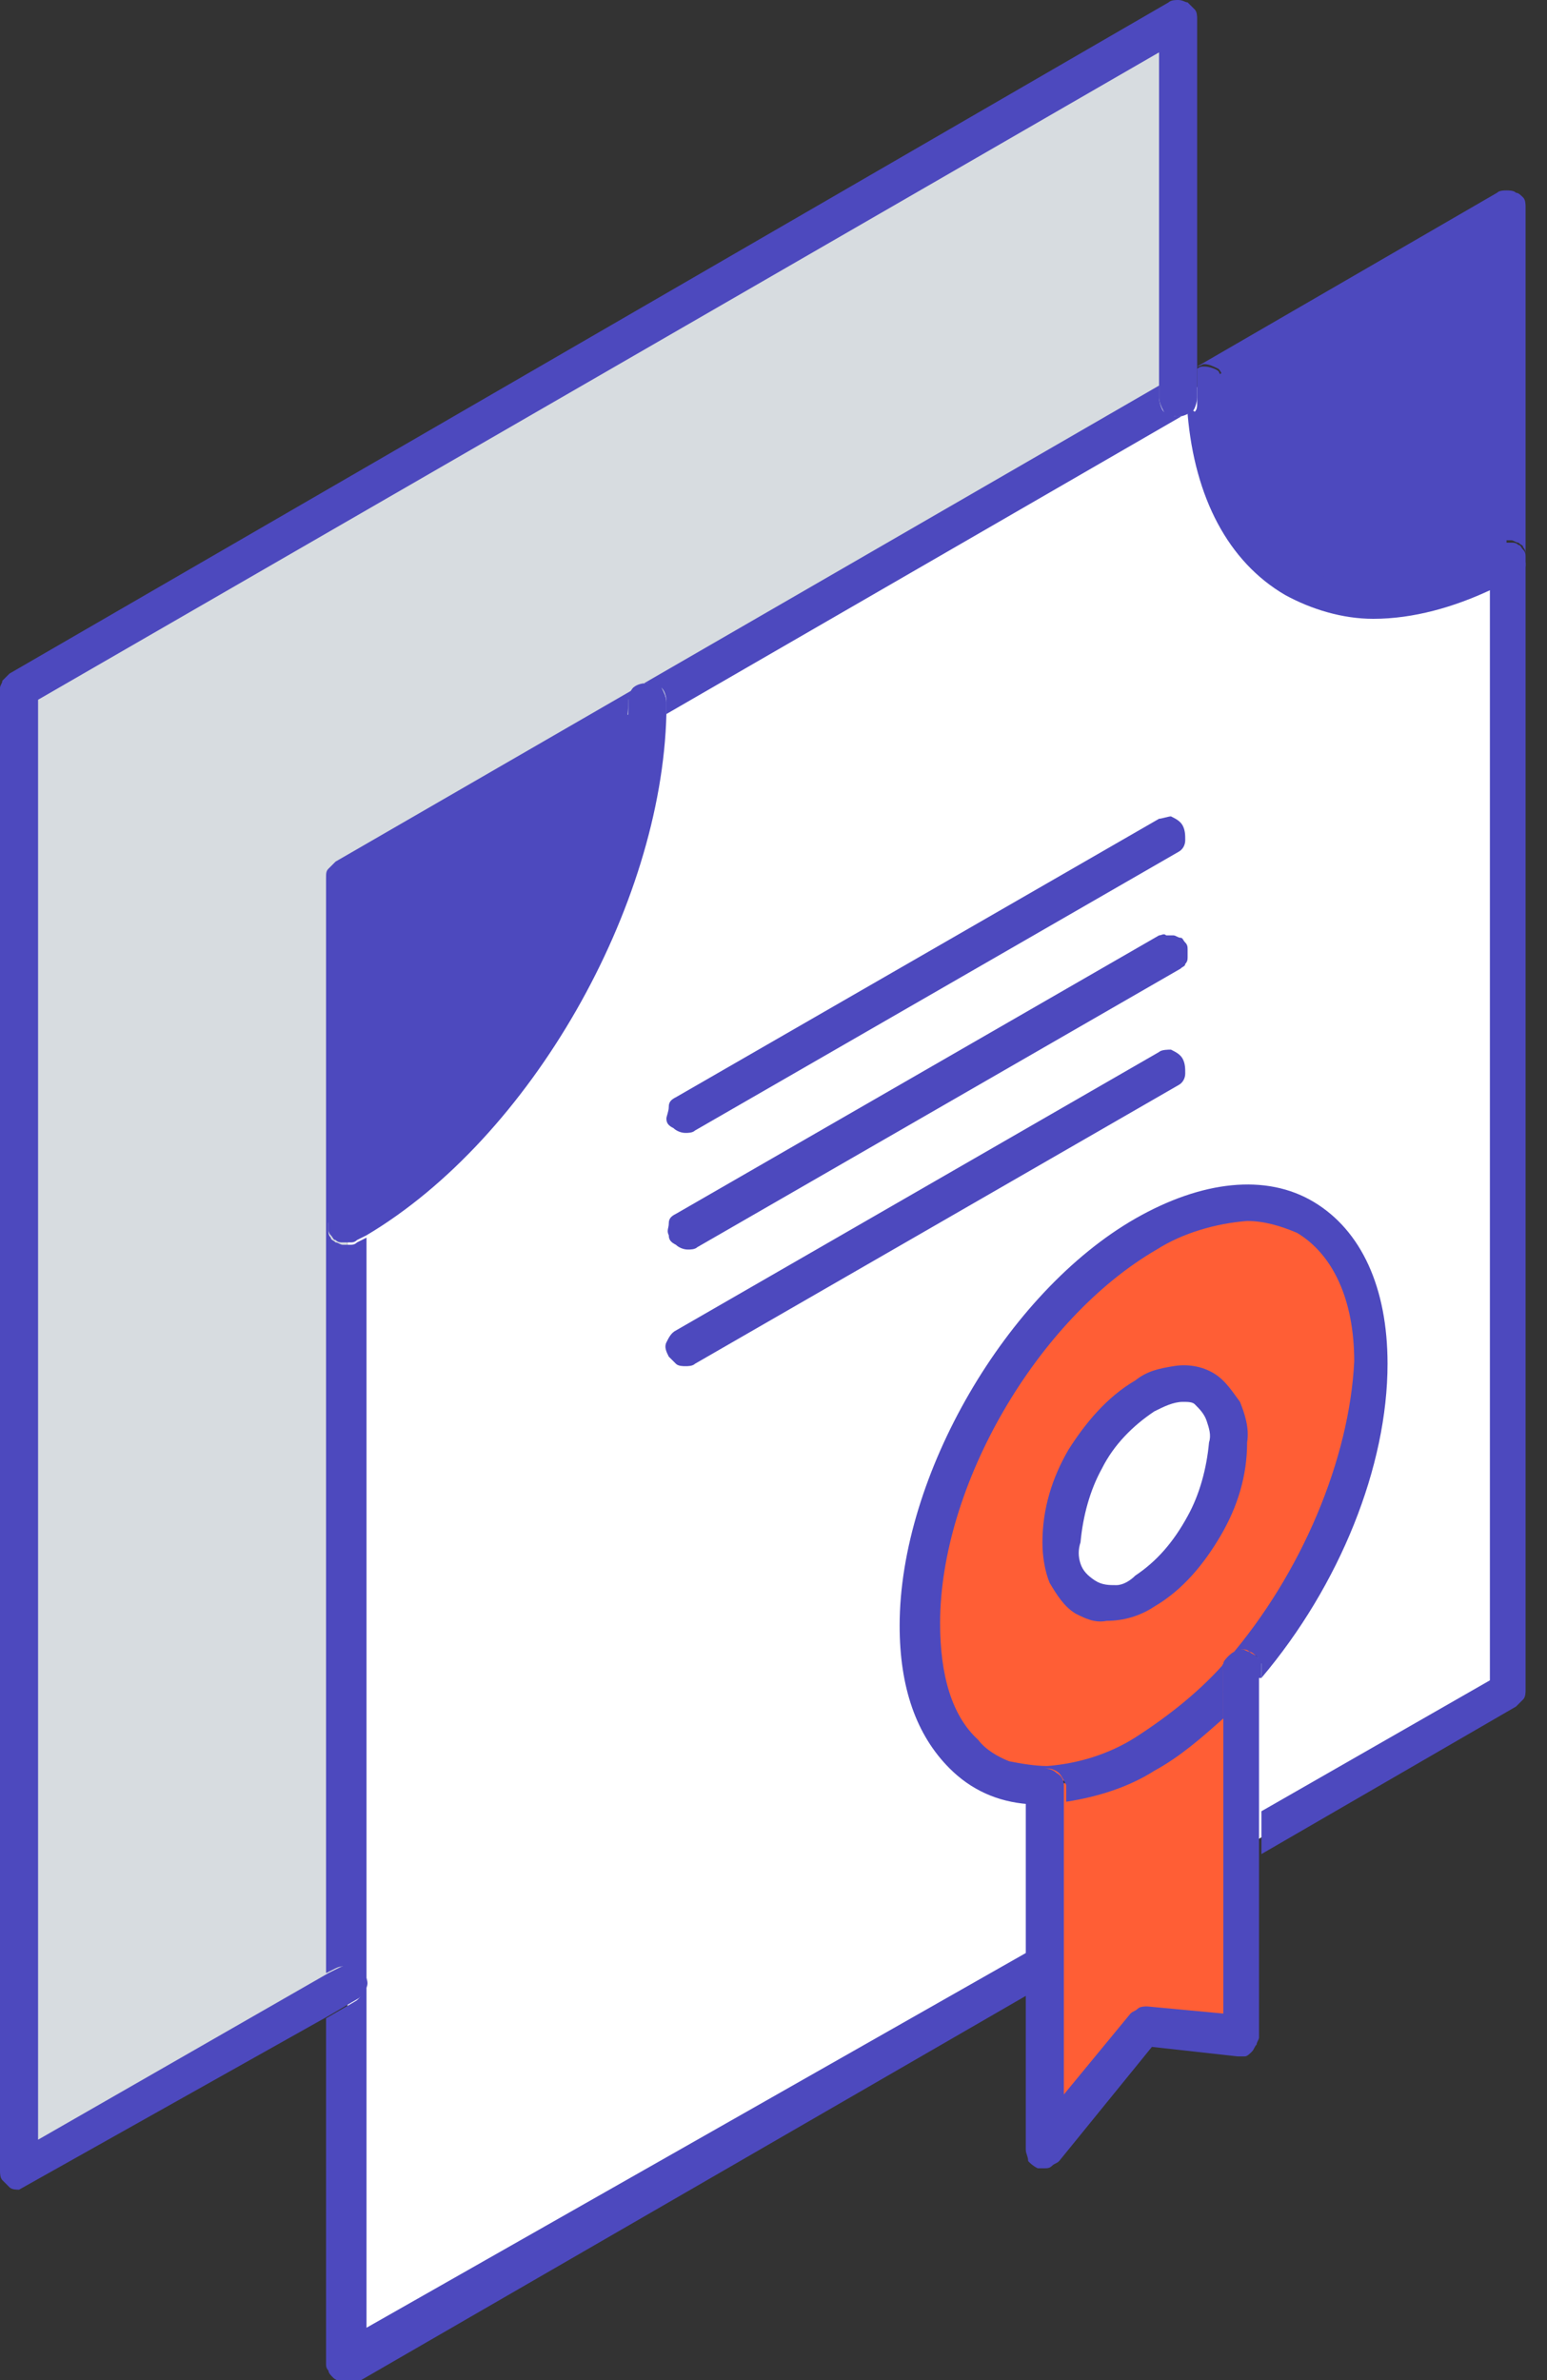
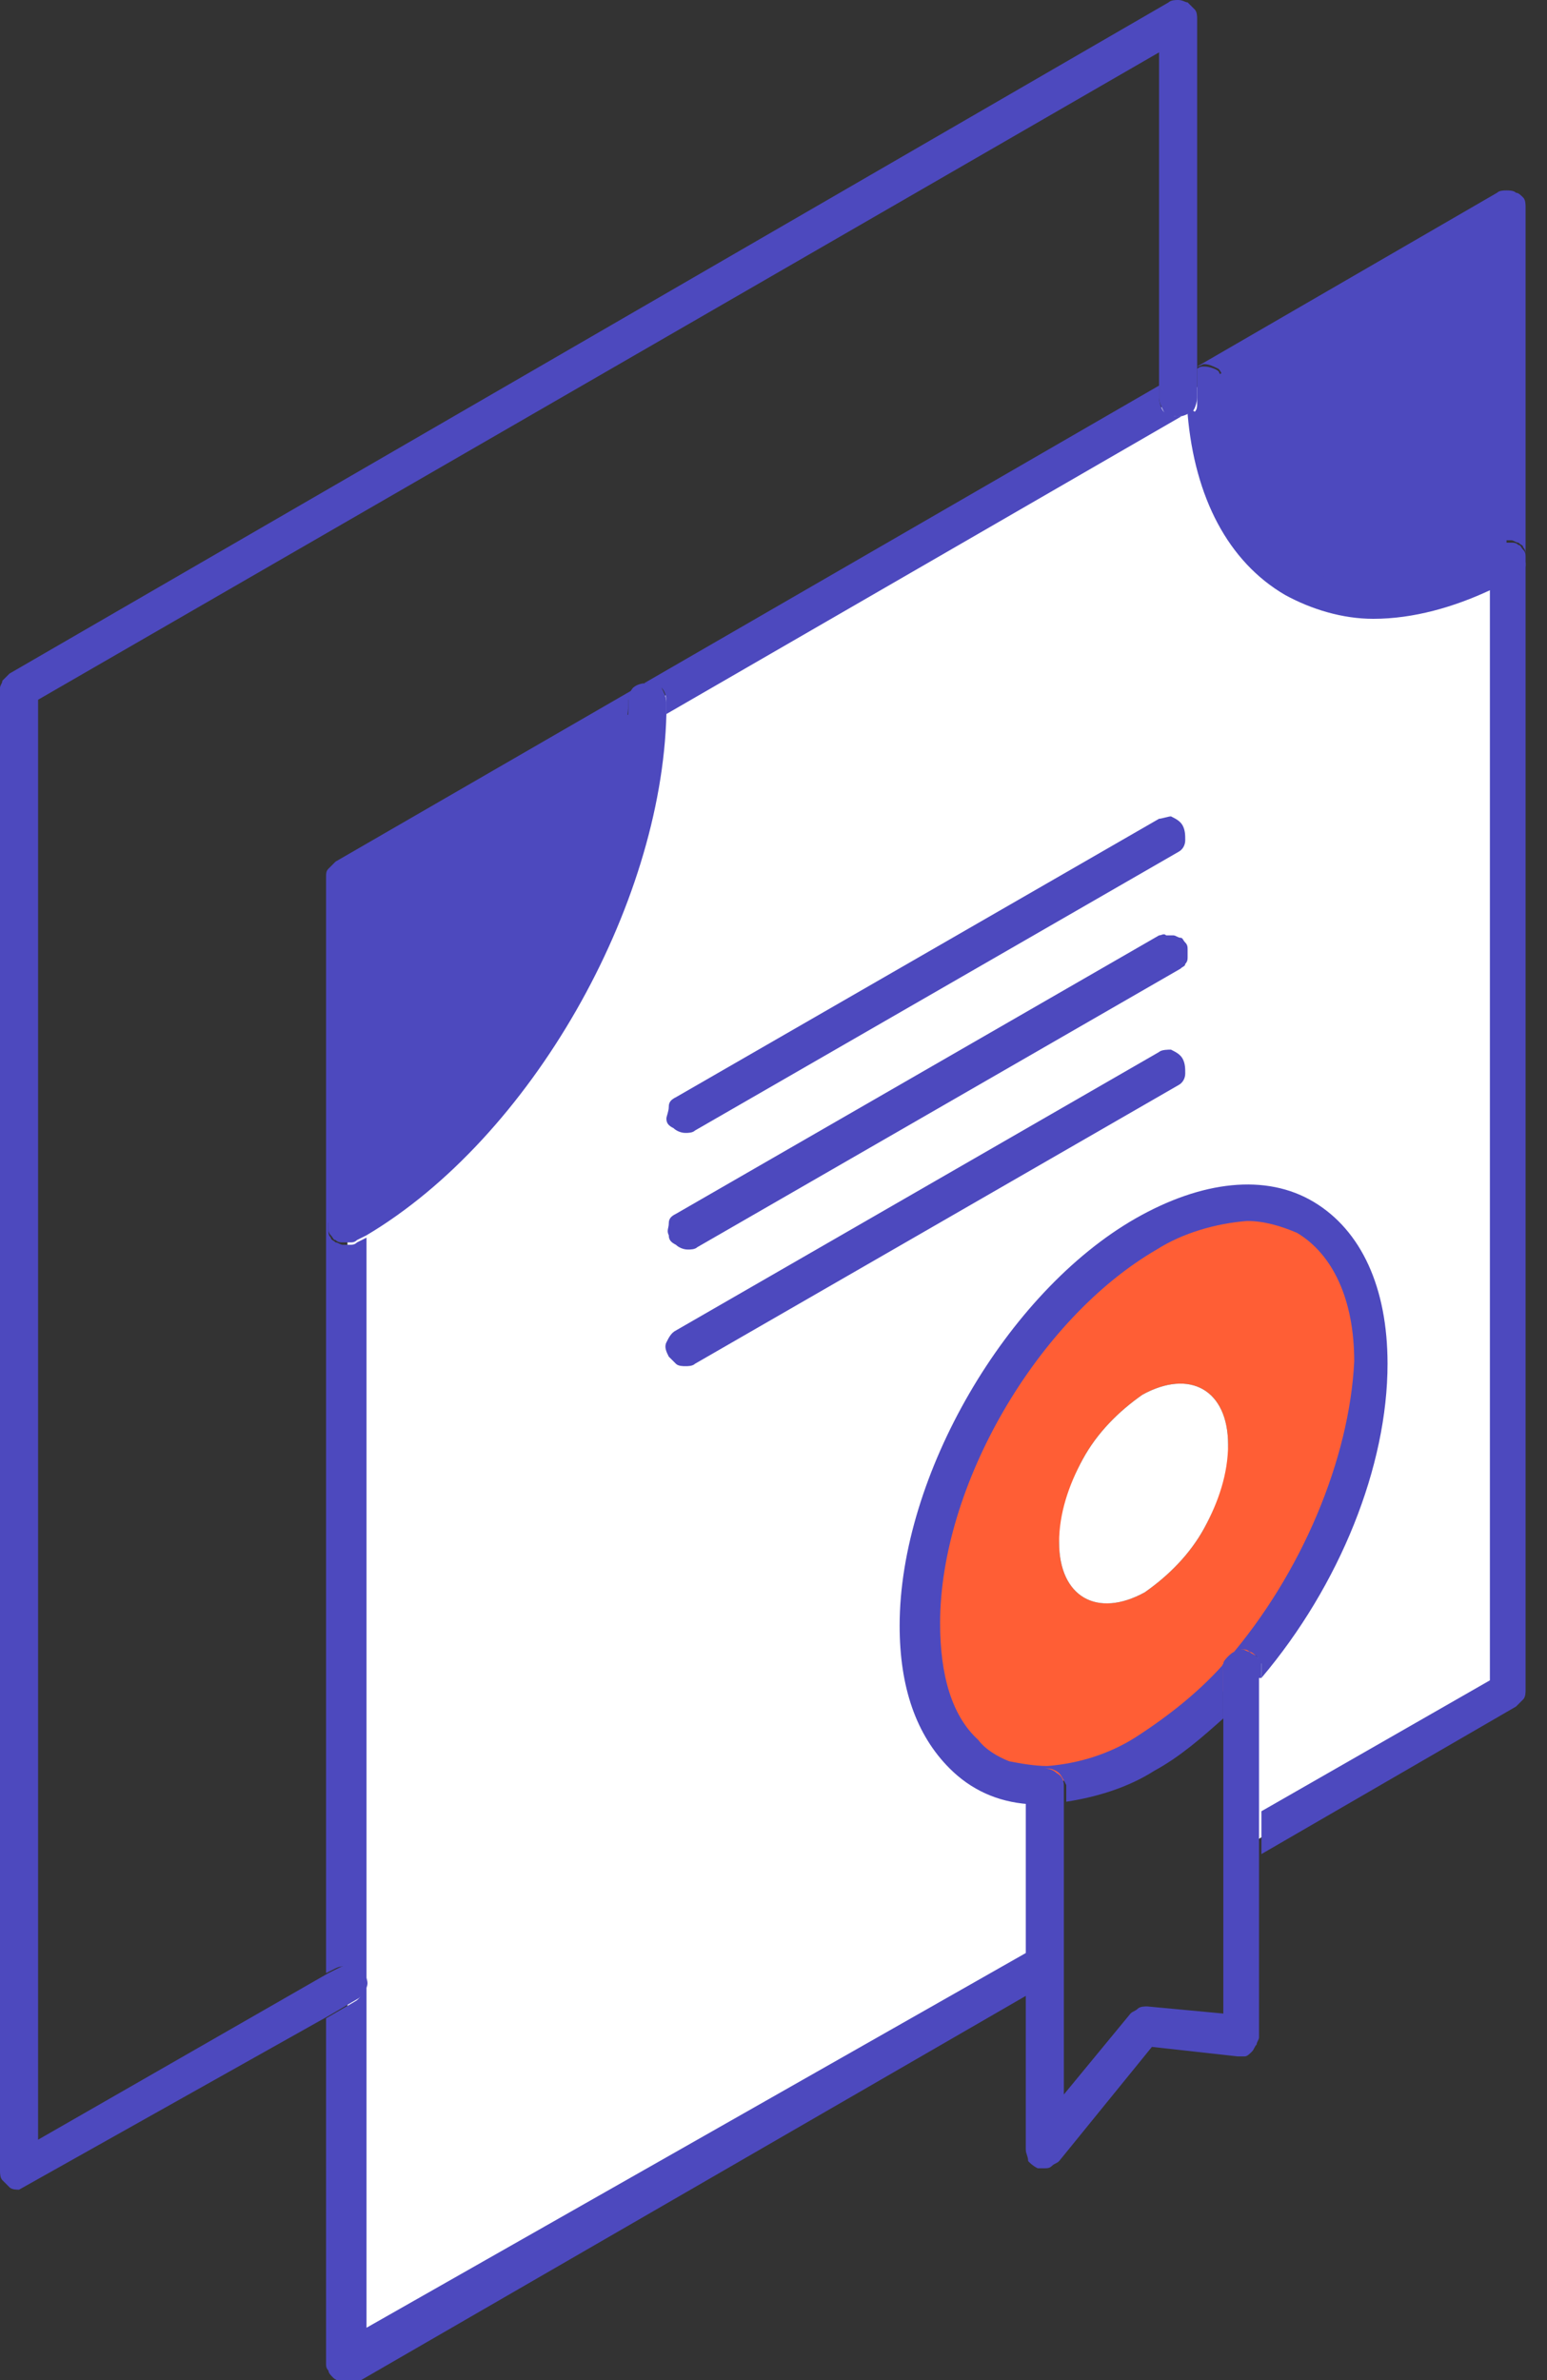
<svg xmlns="http://www.w3.org/2000/svg" xmlns:xlink="http://www.w3.org/1999/xlink" version="1.1" id="Capa_1" x="0px" y="0px" viewBox="0 0 65 100" style="enable-background:new 0 0 65 100;" xml:space="preserve">
  <rect x="0" y="0" width="65" height="100" fill="#333333" stroke="none" />
  <style type="text/css">
	.st0{clip-path:url(#SVGID_00000038404476685231073830000010127741803352528062_);}
	.st1{fill:#FFFFFF;}
	.st2{fill:#4D49BE;}
	.st3{fill:#FF5E35;}
	.st4{fill:#D7DCE0;}
</style>
  <g>
    <defs>
      <rect id="SVGID_1_" y="0" width="64.1" height="100" />
    </defs>
    <clipPath id="SVGID_00000089573588296888819410000012482709742658757780_">
      <use xlink:href="#SVGID_1_" style="overflow:visible;" />
    </clipPath>
    <g style="clip-path:url(#SVGID_00000089573588296888819410000012482709742658757780_);">
      <path class="st1" d="M50.6,16.1l-1.1,0.6L27.3,29.6c0,8.1-5.7,17.9-12.7,22v47.7l29.4-17V75c-3.2,0.1-5.3-2.4-5.3-6.7    c0-6,4.2-13.4,9.5-16.4s9.4-0.6,9.4,5.5c0,4.3-2.2,9.3-5.3,12.9v7.3l11.1-6.4V23.4C56.3,27.4,50.6,24.2,50.6,16.1z" />
      <path class="st2" d="M50.6,16.1c0,8.1,5.7,11.4,12.7,7.3V8.7L50.6,16.1L50.6,16.1z" />
      <path class="st3" d="M52.2,70.2c3.2-3.6,5.3-8.6,5.3-12.9c0-6-4.2-8.5-9.4-5.5c-5.2,3-9.5,10.3-9.5,16.4c0,4.3,2.2,6.8,5.3,6.7    c1.5-0.1,2.9-0.5,4.1-1.3C49.6,72.7,51,71.6,52.2,70.2L52.2,70.2z M44.5,64.8c0.1-1.2,0.4-2.4,1-3.5c0.6-1.1,1.5-2,2.5-2.7    c2-1.1,3.6-0.2,3.6,2.1c-0.1,1.2-0.4,2.4-1,3.5c-0.6,1.1-1.5,2-2.5,2.7C46.1,68,44.5,67.1,44.5,64.8L44.5,64.8z" />
-       <path class="st3" d="M48.1,73.7c-1.2,0.8-2.7,1.2-4.1,1.3v15.3l4.1-5.2l4.1,0.4V70.2C51,71.6,49.6,72.7,48.1,73.7L48.1,73.7z" />
      <path class="st1" d="M51.6,60.7c0-2.3-1.6-3.2-3.6-2.1c-1,0.7-1.9,1.6-2.5,2.7c-0.6,1.1-1,2.3-1,3.5c0,2.3,1.6,3.2,3.6,2.1    c1-0.7,1.9-1.6,2.5-2.7S51.6,61.9,51.6,60.7L51.6,60.7z" />
-       <path class="st4" d="M14.6,36.9l12.7-7.3l22.3-12.9V0.8L0.8,28.9v62.3l13.8-8V51.5V36.9z" />
      <path class="st2" d="M14.6,51.5c7-4.1,12.7-13.9,12.7-22l-12.7,7.3V51.5z" />
      <path class="st2" d="M15.4,97.8V52L15,52.2c-0.1,0.1-0.2,0.1-0.3,0.1c-0.1,0-0.2,0-0.3,0c-0.1,0-0.2-0.1-0.3-0.1    c-0.1-0.1-0.2-0.1-0.2-0.2c-0.1-0.1-0.1-0.2-0.1-0.3c0-0.1,0-0.2,0-0.3c0-0.1,0.1-0.2,0.1-0.3c0.1-0.1,0.1-0.2,0.2-0.2    c0.4-0.2,0.8-0.5,1.2-0.8V37.3l11-6.4c0-0.5,0.1-0.9,0.1-1.4c0-0.2,0.1-0.4,0.2-0.6c0.1-0.1,0.3-0.2,0.6-0.2    c0.2,0,0.4,0.1,0.6,0.2c0.1,0.1,0.2,0.3,0.2,0.6c0,0.2,0,0.3,0,0.5l21.8-12.6c-0.1,0.1-0.2,0.1-0.3,0.1c-0.2,0-0.4-0.1-0.6-0.2    c-0.1-0.1-0.2-0.4-0.2-0.6v-0.5l-34.6,20c-0.1,0.1-0.2,0.2-0.3,0.3c-0.1,0.1-0.1,0.2-0.1,0.4v46l0.4-0.2c0.2-0.1,0.4-0.1,0.6-0.1    c0.2,0.1,0.4,0.2,0.5,0.4c0.1,0.2,0.1,0.4,0.1,0.6c-0.1,0.2-0.2,0.4-0.4,0.5l-1.2,0.7v14.5c0,0.1,0,0.2,0.1,0.3    c0,0.1,0.1,0.2,0.2,0.3s0.2,0.1,0.3,0.2c0.1,0,0.2,0.1,0.3,0.1c0.1,0,0.3,0,0.4-0.1l28.2-16.3v-1.8L15.4,97.8z" />
      <path class="st2" d="M63.7,8.1c-0.1-0.1-0.3-0.1-0.4-0.1c-0.1,0-0.3,0-0.4,0.1l-12.6,7.3c0.1,0,0.2-0.1,0.3-0.1    c0.2,0,0.4,0.1,0.6,0.2c0.1,0.1,0.2,0.3,0.2,0.6c0,0.2,0,0.3,0,0.5l11.1-6.4v12.8l0.4-0.2c0.1-0.1,0.2-0.1,0.3-0.1    c0.1,0,0.2,0,0.3,0c0.1,0,0.2,0.1,0.3,0.1c0.1,0.1,0.2,0.1,0.2,0.2c0.1,0.1,0.1,0.2,0.1,0.3c0,0.1,0,0.2,0,0.3    c0,0.1-0.1,0.2-0.1,0.3c-0.1,0.1-0.1,0.2-0.2,0.2c-0.4,0.2-0.8,0.4-1.2,0.6v45.9L53,76.1v1.8l10.7-6.2c0.1-0.1,0.2-0.2,0.3-0.3    c0.1-0.1,0.1-0.3,0.1-0.4V8.7c0-0.1,0-0.3-0.1-0.4C63.9,8.2,63.8,8.1,63.7,8.1z" />
      <path class="st2" d="M28,30c0-0.2,0-0.3,0-0.5c0-0.2-0.1-0.4-0.2-0.6s-0.3-0.2-0.6-0.2c-0.2,0-0.4,0.1-0.6,0.2    c-0.1,0.1-0.2,0.3-0.2,0.6c0,0.5,0,0.9-0.1,1.4c-0.6,7.1-5.2,15.1-11,19.1c-0.4,0.3-0.8,0.5-1.2,0.8c-0.1,0.1-0.2,0.1-0.2,0.2    s-0.1,0.2-0.1,0.3c0,0.1,0,0.2,0,0.3c0,0.1,0,0.2,0.1,0.3c0.1,0.1,0.1,0.2,0.2,0.2c0.1,0.1,0.2,0.1,0.3,0.1c0.1,0,0.2,0,0.3,0    c0.1,0,0.2,0,0.3-0.1l0.4-0.2C22.3,47.8,27.8,38.1,28,30z" />
      <path class="st2" d="M49.9,17.4c0.3,3.5,1.7,6.2,4.1,7.6c1.1,0.6,2.4,1,3.7,1c1.7,0,3.4-0.5,4.9-1.2c0.4-0.2,0.8-0.4,1.2-0.6    c0.1-0.1,0.2-0.1,0.2-0.2c0.1-0.1,0.1-0.2,0.1-0.3c0-0.1,0-0.2,0-0.3c0-0.1,0-0.2-0.1-0.3c-0.1-0.1-0.1-0.2-0.2-0.2    c-0.1-0.1-0.2-0.1-0.3-0.1c-0.1,0-0.2,0-0.3,0c-0.1,0-0.2,0-0.3,0.1l-0.4,0.2c-3,1.6-5.7,1.9-7.8,0.7c-2-1.2-3.2-3.7-3.3-7.1    c0-0.2,0-0.3,0-0.5c0-0.2-0.1-0.4-0.2-0.6c-0.1-0.1-0.4-0.2-0.6-0.2c-0.1,0-0.2,0-0.3,0.1v1.4c0,0.2,0,0.3-0.1,0.4    C50.1,17.2,50,17.3,49.9,17.4L49.9,17.4z" />
      <path class="st2" d="M55.2,50.5c-2-1.2-4.7-0.9-7.5,0.7c-5.4,3.1-9.9,10.8-9.9,17.1c0,2.6,0.7,4.6,2.1,6c0.9,0.9,2,1.4,3.3,1.5V75    c0-0.2,0.1-0.4,0.3-0.5c0.1-0.1,0.3-0.2,0.5-0.2c0.2,0,0.4,0.1,0.5,0.2c0.1,0.1,0.2,0.3,0.3,0.5v0.7c1.3-0.2,2.6-0.6,3.7-1.3    c1.1-0.6,2-1.4,2.9-2.2v-2c0-0.1,0-0.2,0-0.3c0-0.1,0.1-0.2,0.2-0.3c0.1-0.1,0.2-0.1,0.3-0.2c0.1,0,0.2-0.1,0.3-0.1    c0.1,0,0.2,0,0.3,0.1c0.1,0,0.2,0.1,0.3,0.2s0.1,0.2,0.2,0.3c0,0.1,0,0.2,0,0.3v0.3c3.3-3.9,5.3-8.9,5.3-13.2    C58.3,54.1,57.2,51.7,55.2,50.5z M51.6,69.7c-1.1,1.3-2.5,2.4-3.9,3.3c-1.1,0.7-2.4,1.1-3.7,1.2c-0.5,0-1.1-0.1-1.6-0.2    c-0.5-0.2-1-0.5-1.3-0.9c-1.1-1-1.6-2.7-1.6-4.9c0-5.8,4.1-12.8,9.1-15.7c1.1-0.7,2.5-1.1,3.8-1.2c0.7,0,1.4,0.2,2.1,0.5    c1.5,0.9,2.4,2.8,2.4,5.4C56.7,61.3,54.7,66.1,51.6,69.7L51.6,69.7z" />
-       <path class="st2" d="M51,57.7c-0.5-0.3-1.1-0.4-1.7-0.3s-1.1,0.2-1.6,0.6c-1.2,0.7-2.1,1.8-2.8,2.9c-0.7,1.2-1.1,2.5-1.1,3.9    c0,0.6,0.1,1.2,0.3,1.7c0.3,0.5,0.6,1,1.1,1.3c0.4,0.2,0.8,0.4,1.3,0.3c0.7,0,1.4-0.2,2-0.6c1.2-0.7,2.1-1.8,2.8-3    c0.7-1.2,1.1-2.5,1.1-3.9c0.1-0.6-0.1-1.2-0.3-1.7C51.8,58.5,51.5,58,51,57.7L51,57.7z M47.7,66.2c-0.2,0.2-0.5,0.4-0.8,0.4    c-0.3,0-0.6,0-0.9-0.2c-0.3-0.2-0.5-0.4-0.6-0.7c-0.1-0.3-0.1-0.6,0-0.9c0.1-1.1,0.4-2.2,0.9-3.1c0.5-1,1.3-1.8,2.2-2.4    c0.4-0.2,0.8-0.4,1.2-0.4c0.2,0,0.4,0,0.5,0.1c0.2,0.2,0.4,0.4,0.5,0.7c0.1,0.3,0.2,0.6,0.1,0.9c-0.1,1.1-0.4,2.2-0.9,3.1    C49.3,64.8,48.6,65.6,47.7,66.2L47.7,66.2z" />
      <path class="st2" d="M53,70.5v-0.3c0-0.1,0-0.2,0-0.3c0-0.1-0.1-0.2-0.2-0.3c-0.1-0.1-0.2-0.1-0.3-0.2c-0.1,0-0.2-0.1-0.3-0.1    s-0.2,0-0.3,0.1c-0.1,0-0.2,0.1-0.3,0.2c-0.1,0.1-0.1,0.2-0.2,0.3s0,0.2,0,0.3v14.4l-3.2-0.3c-0.1,0-0.3,0-0.4,0.1    c-0.1,0.1-0.2,0.1-0.3,0.2L44.7,88V75c0-0.2-0.1-0.4-0.3-0.5c-0.1-0.1-0.3-0.2-0.5-0.2c-0.2,0-0.4,0.1-0.5,0.2    c-0.1,0.1-0.2,0.3-0.3,0.5v15.3c0,0.2,0.1,0.3,0.1,0.5c0.1,0.1,0.2,0.2,0.4,0.3c0.1,0,0.2,0,0.3,0c0.1,0,0.2,0,0.3-0.1    c0.1-0.1,0.2-0.1,0.3-0.2l3.9-4.8l3.6,0.4c0.1,0,0.2,0,0.3,0c0.1,0,0.2-0.1,0.3-0.2c0.1-0.1,0.1-0.2,0.2-0.3    c0-0.1,0.1-0.2,0.1-0.3V70.5L53,70.5z" />
      <path class="st2" d="M48.7,34.4L28.4,46.1c-0.2,0.1-0.3,0.2-0.3,0.4S28,46.9,28,47c0,0.2,0.1,0.3,0.3,0.4c0.1,0.1,0.3,0.2,0.5,0.2    c0.1,0,0.3,0,0.4-0.1l20.3-11.7c0.2-0.1,0.3-0.3,0.3-0.5c0-0.2,0-0.4-0.1-0.6c-0.1-0.2-0.3-0.3-0.5-0.4    C49.1,34.3,48.8,34.4,48.7,34.4L48.7,34.4z" />
      <path class="st2" d="M48.7,39.3L28.4,51c-0.2,0.1-0.3,0.2-0.3,0.4s-0.1,0.3,0,0.5c0,0.2,0.1,0.3,0.3,0.4c0.1,0.1,0.3,0.2,0.5,0.2    c0.1,0,0.3,0,0.4-0.1l20.3-11.7c0.1-0.1,0.2-0.1,0.2-0.2c0.1-0.1,0.1-0.2,0.1-0.3c0-0.1,0-0.2,0-0.3c0-0.1,0-0.2-0.1-0.3    c-0.1-0.1-0.1-0.2-0.2-0.2s-0.2-0.1-0.3-0.1c-0.1,0-0.2,0-0.3,0C48.9,39.2,48.8,39.3,48.7,39.3L48.7,39.3z" />
      <path class="st2" d="M48.7,44.2L28.4,55.9c-0.2,0.1-0.3,0.3-0.4,0.5c-0.1,0.2,0,0.4,0.1,0.6c0.1,0.1,0.2,0.2,0.3,0.3    c0.1,0.1,0.3,0.1,0.4,0.1c0.1,0,0.3,0,0.4-0.1l20.3-11.7c0.2-0.1,0.3-0.3,0.3-0.5c0-0.2,0-0.4-0.1-0.6c-0.1-0.2-0.3-0.3-0.5-0.4    C49.1,44.1,48.8,44.1,48.7,44.2L48.7,44.2z" />
      <path class="st2" d="M13.8,84.7L15,84c0.2-0.1,0.3-0.3,0.4-0.5s0-0.4-0.1-0.6c-0.1-0.1-0.1-0.2-0.2-0.2c-0.1-0.1-0.2-0.1-0.3-0.1    c-0.2-0.1-0.4,0-0.6,0.1l-0.4,0.2l-12.2,7V29.4L48.7,2.2v14.5c0,0.2,0.1,0.4,0.2,0.6c0.1,0.1,0.3,0.2,0.6,0.2    c0.2,0,0.4-0.1,0.6-0.2c0.1-0.1,0.2-0.4,0.2-0.6V0.8c0-0.1,0-0.3-0.1-0.4s-0.2-0.2-0.3-0.3C49.8,0.1,49.7,0,49.5,0    c-0.1,0-0.3,0-0.4,0.1L0.4,28.3c-0.1,0.1-0.2,0.2-0.3,0.3C0.1,28.7,0,28.8,0,28.9v62.3c0,0.1,0,0.3,0.1,0.4    c0.1,0.1,0.2,0.2,0.3,0.3C0.5,92,0.7,92,0.8,92" />
    </g>
  </g>
</svg>